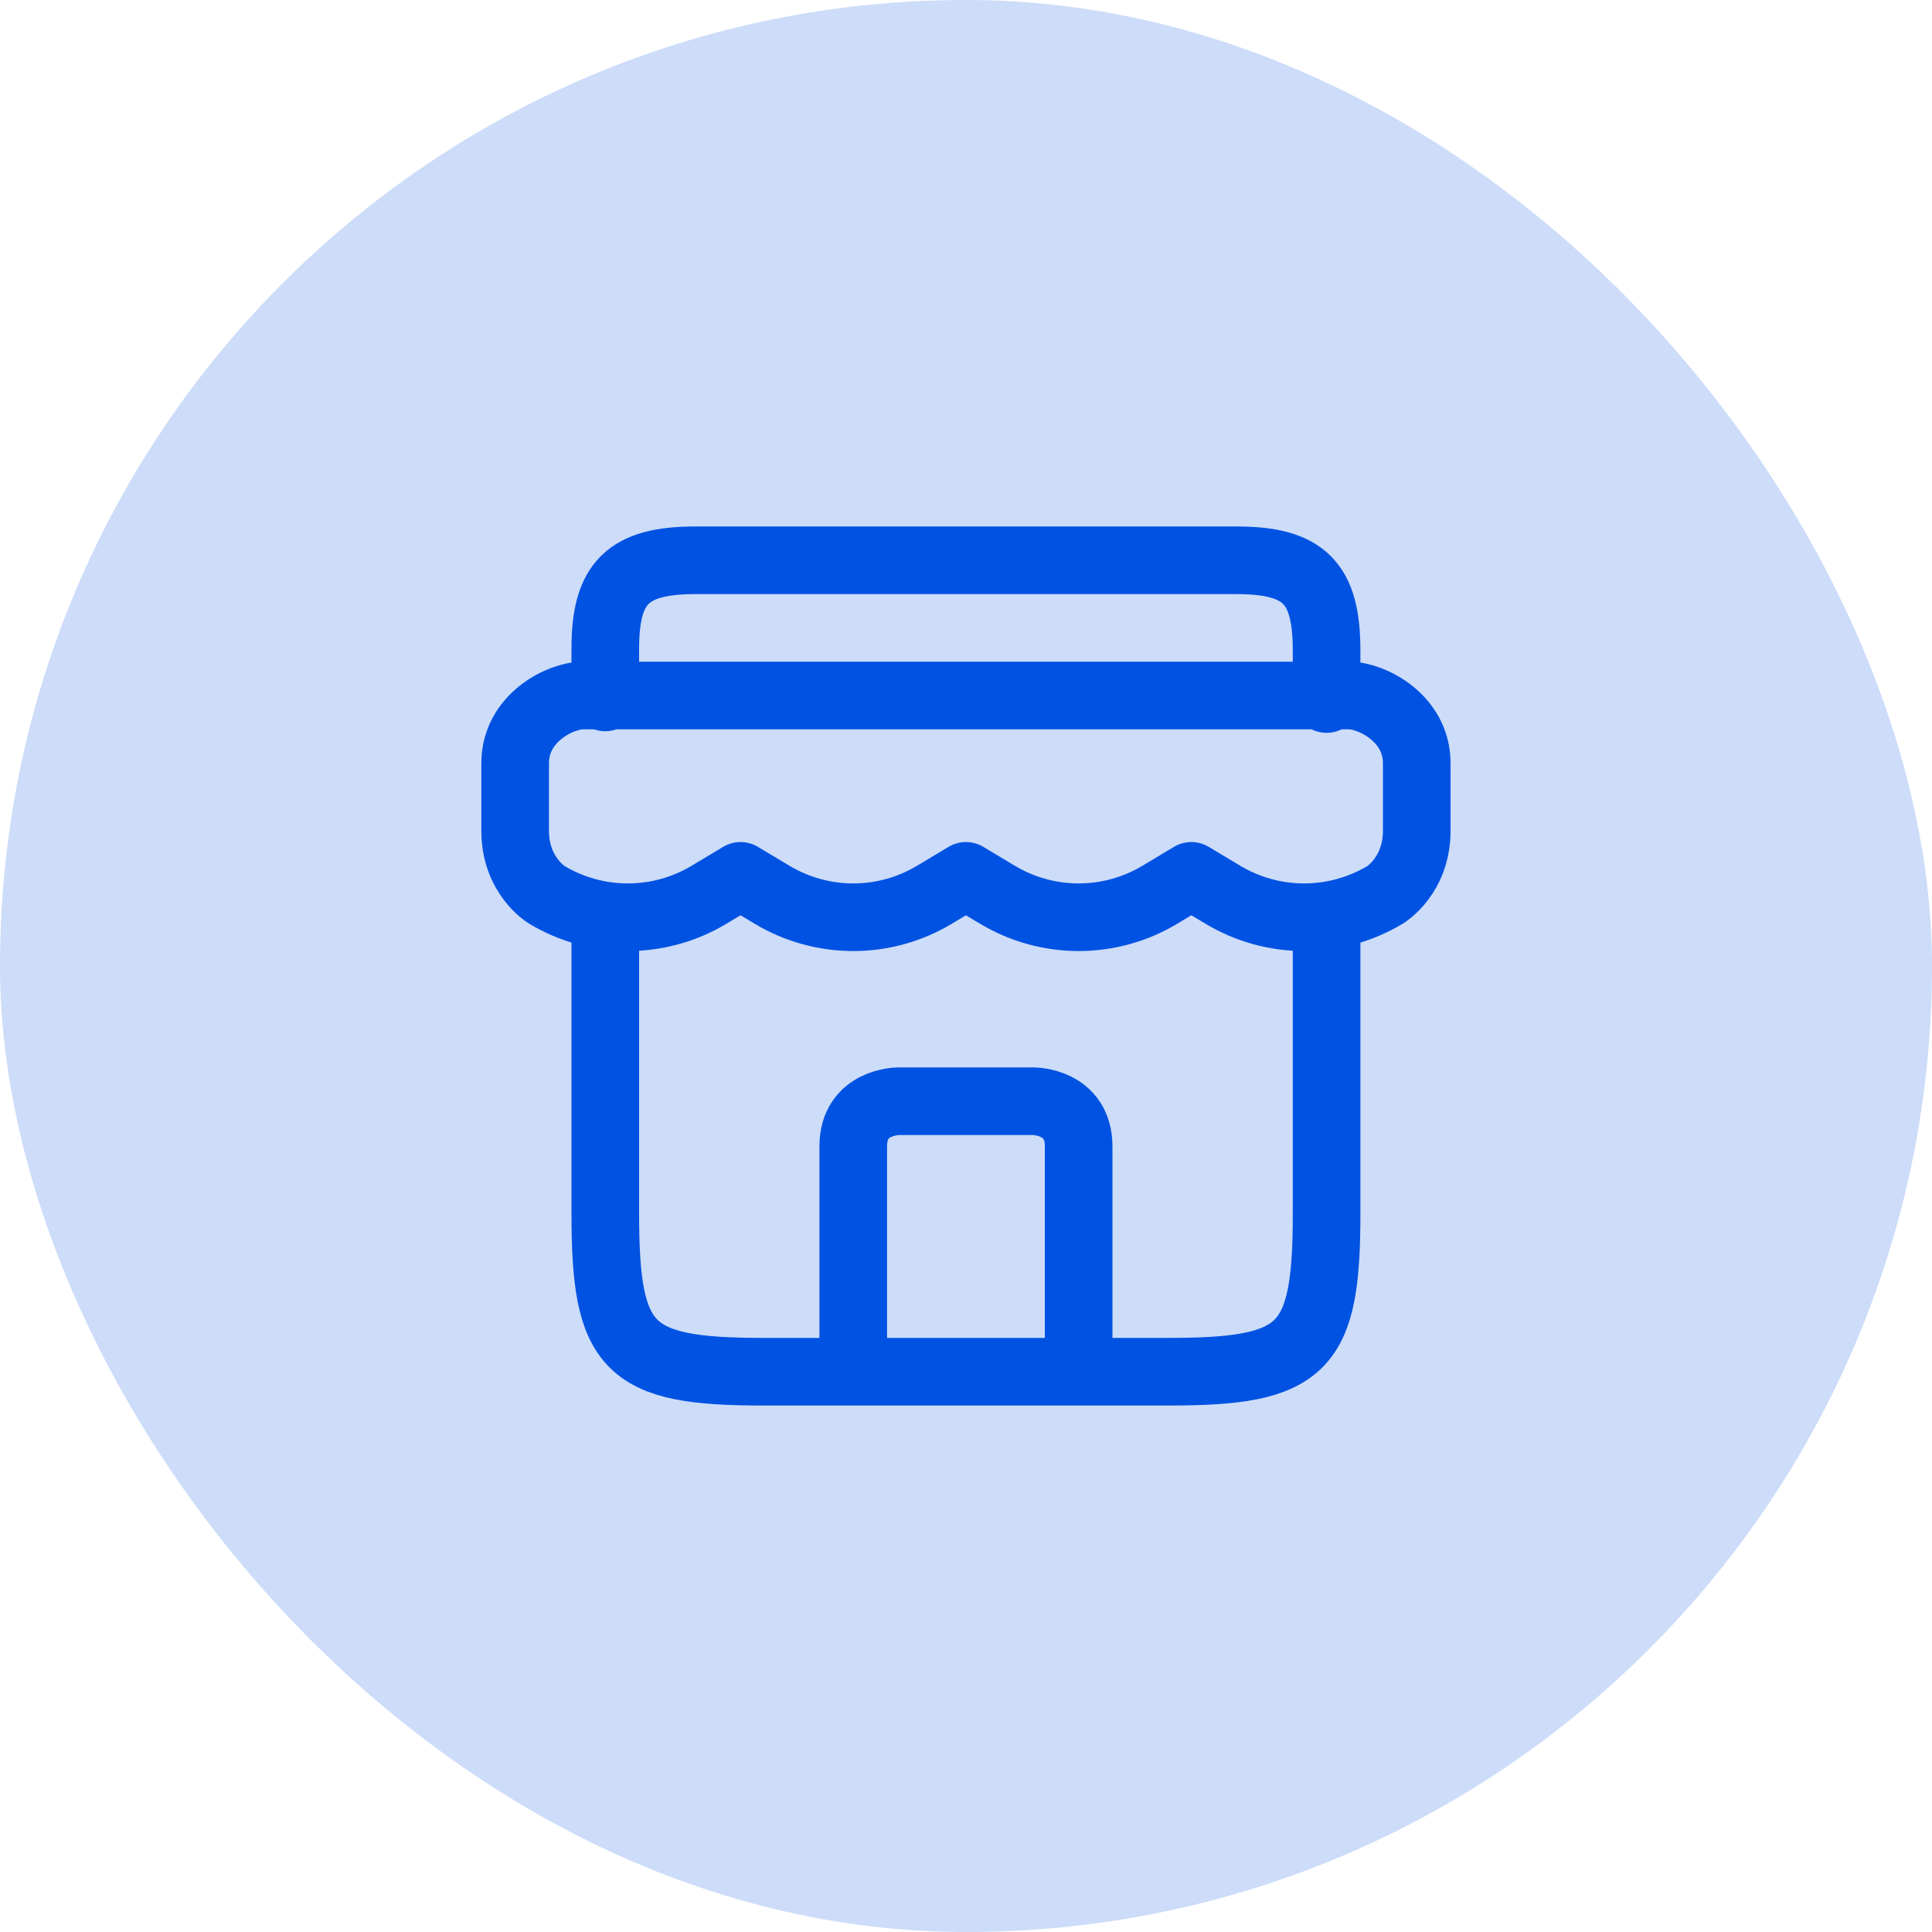
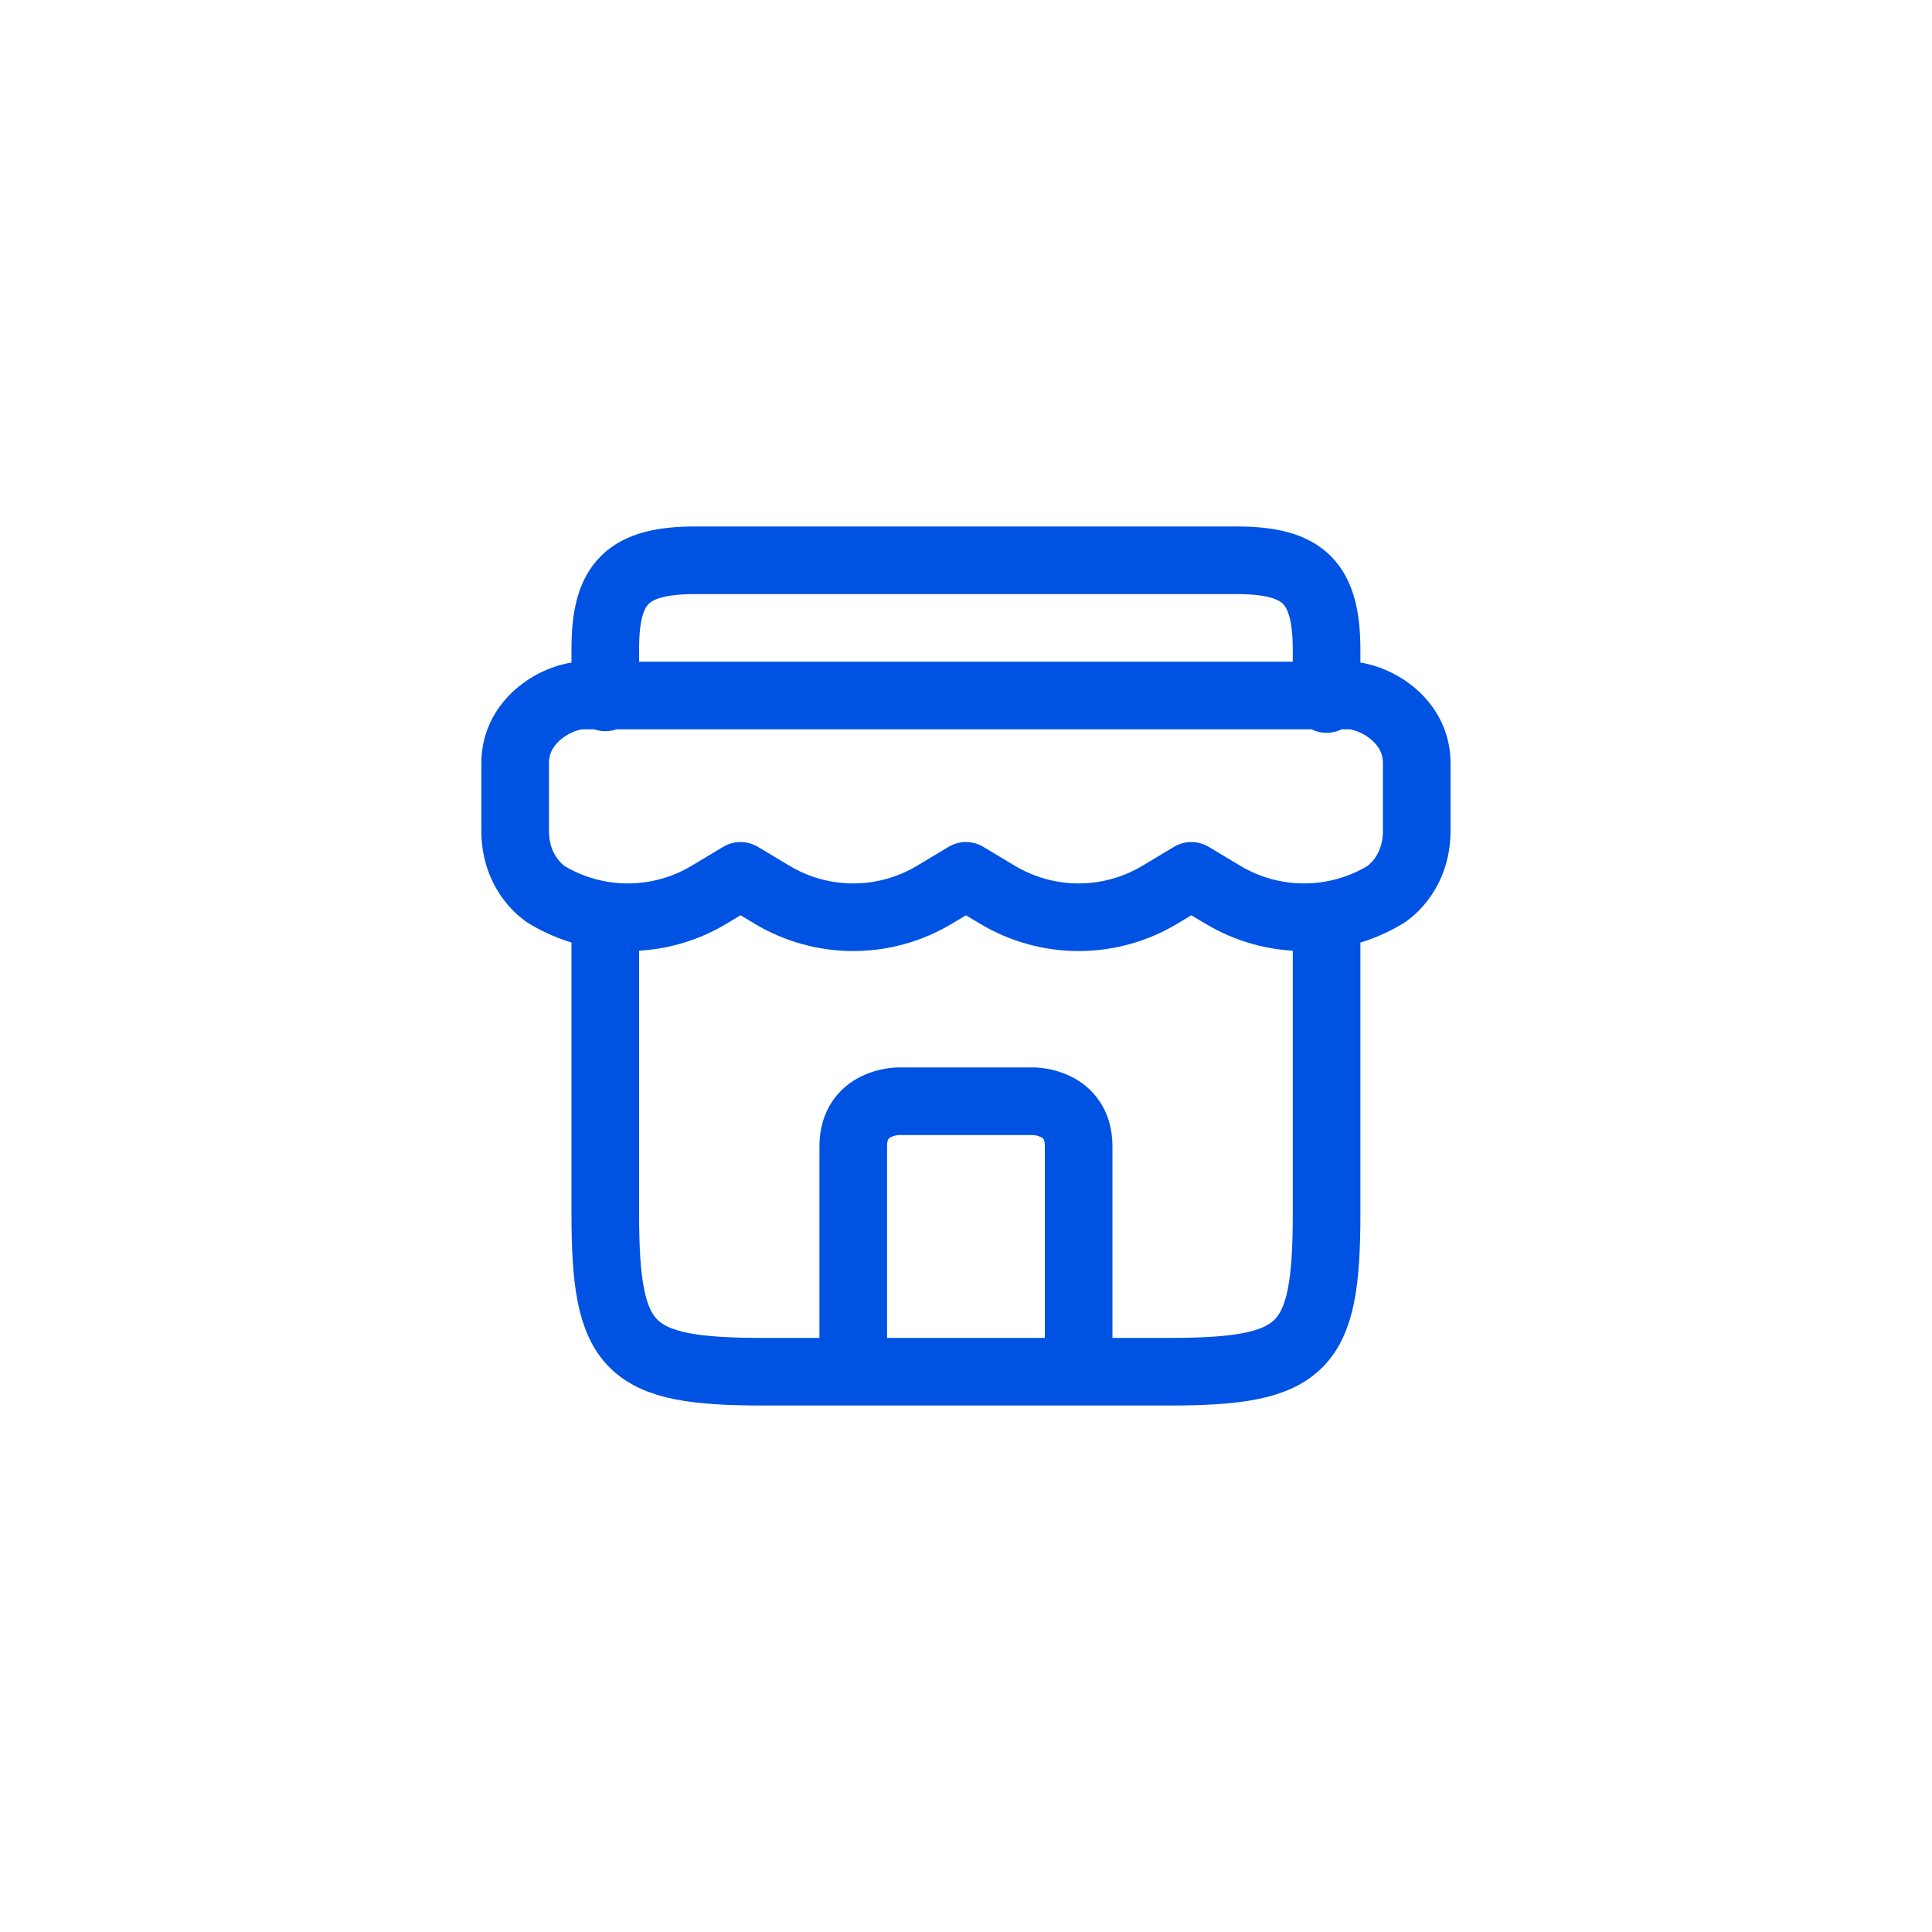
<svg xmlns="http://www.w3.org/2000/svg" width="50" height="50" viewBox="0 0 50 50" fill="none">
  <g id="atelier_service">
-     <rect width="50" height="50" rx="25" fill="#0052E2" fill-opacity="0.2" />
    <g id="service">
      <path id="vector" d="M15.665 18C15.665 18 15.665 18.48 15.665 16.782C15.665 15.083 16.249 14.5 17.999 14.5C19.749 14.5 30.249 14.5 31.999 14.5C33.749 14.5 34.332 15.083 34.332 16.833C34.332 18.583 34.332 18 34.332 18M15.665 23.696C15.665 23.696 15.665 27.917 15.665 31.417C15.665 34.917 16.249 35.5 19.749 35.5C23.249 35.5 26.749 35.5 30.249 35.5C33.749 35.5 34.332 34.917 34.332 31.417C34.332 27.917 34.332 23.696 34.332 23.696M36.665 21.5C36.665 22.667 35.85 23.156 35.85 23.156C34.556 23.932 32.941 23.932 31.648 23.156L30.832 22.667L30.016 23.156C28.723 23.932 27.108 23.932 25.814 23.156L24.999 22.667L24.183 23.156C22.89 23.932 21.274 23.932 19.981 23.156L19.165 22.667L18.35 23.156C17.056 23.932 15.441 23.932 14.148 23.156C14.148 23.156 13.332 22.667 13.332 21.5C13.332 20.333 13.332 20.917 13.332 19.75C13.332 18.583 14.499 18 15.082 18C15.665 18 34.332 18 34.915 18C35.499 18 36.665 18.583 36.665 19.75C36.665 20.917 36.665 20.333 36.665 21.5ZM27.915 35.5H22.082V29.667C22.082 28.5 23.249 28.5 23.249 28.5H26.749C26.749 28.5 27.915 28.5 27.915 29.667V35.5Z" stroke="#0052E2" stroke-width="1.75" stroke-linecap="round" stroke-linejoin="round" />
    </g>
  </g>
</svg>